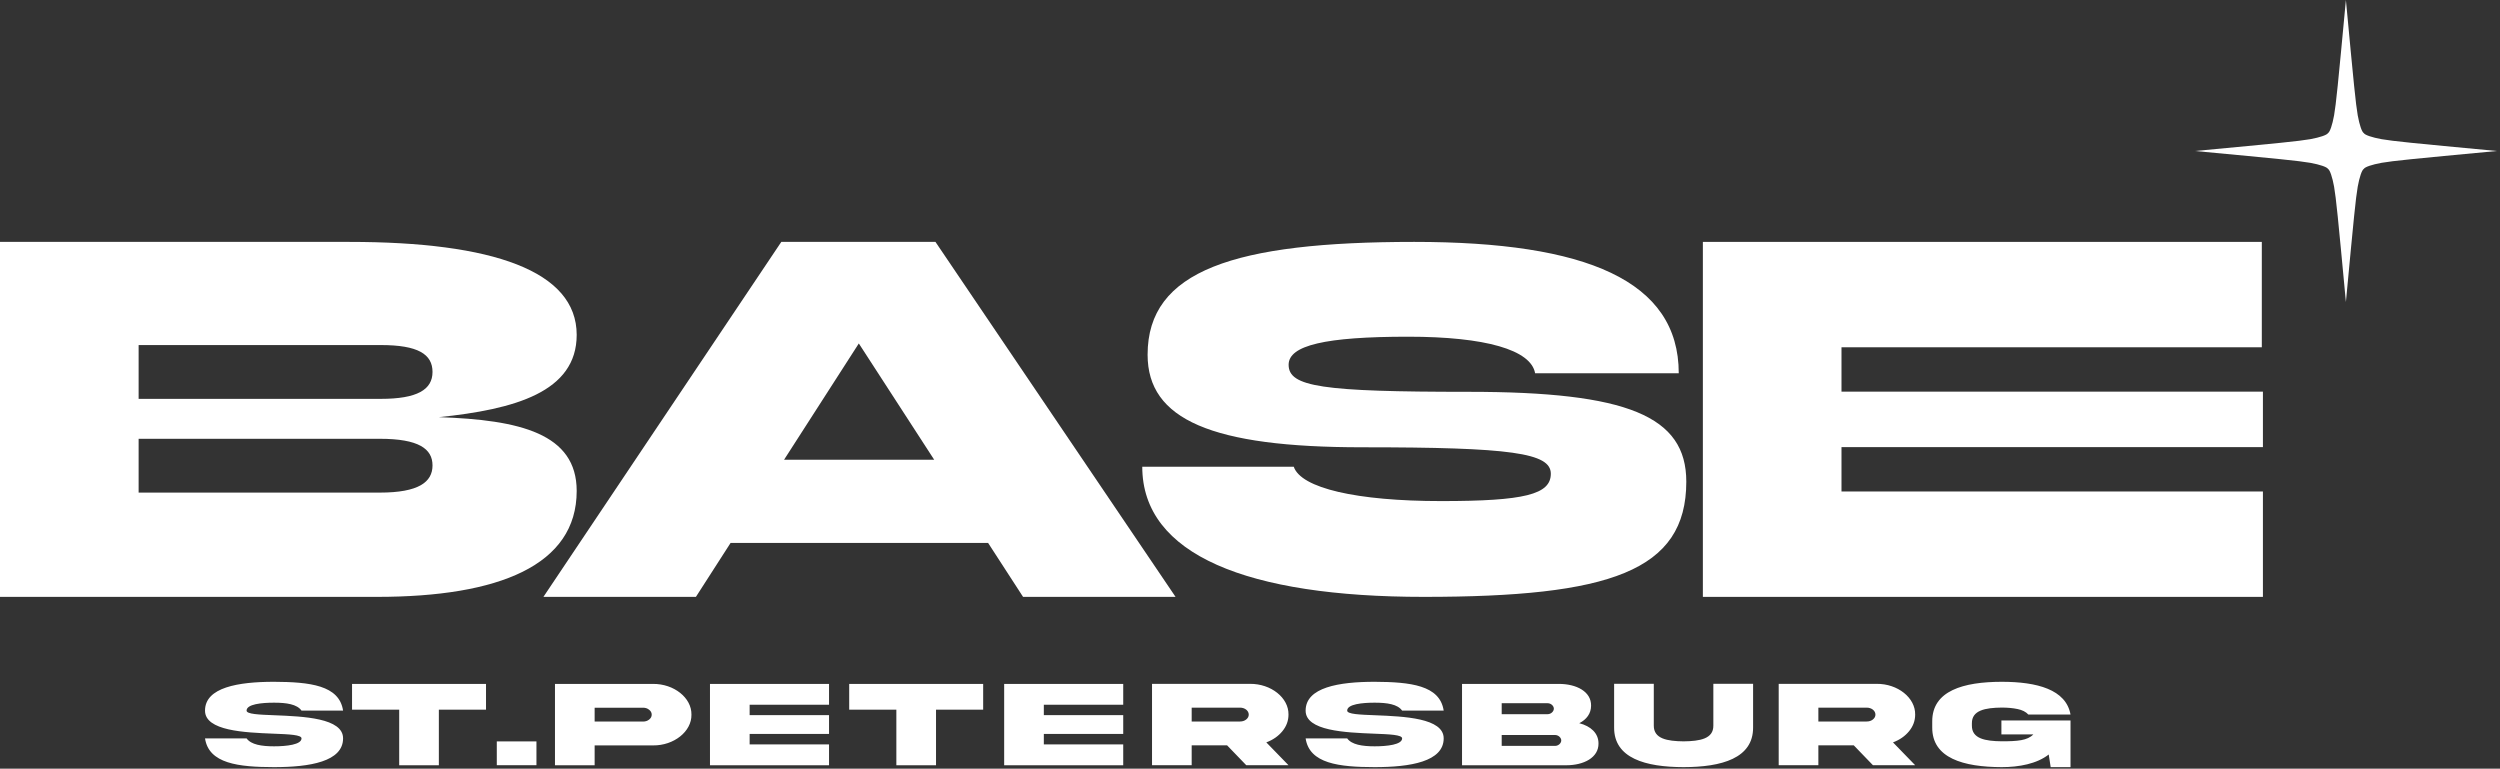
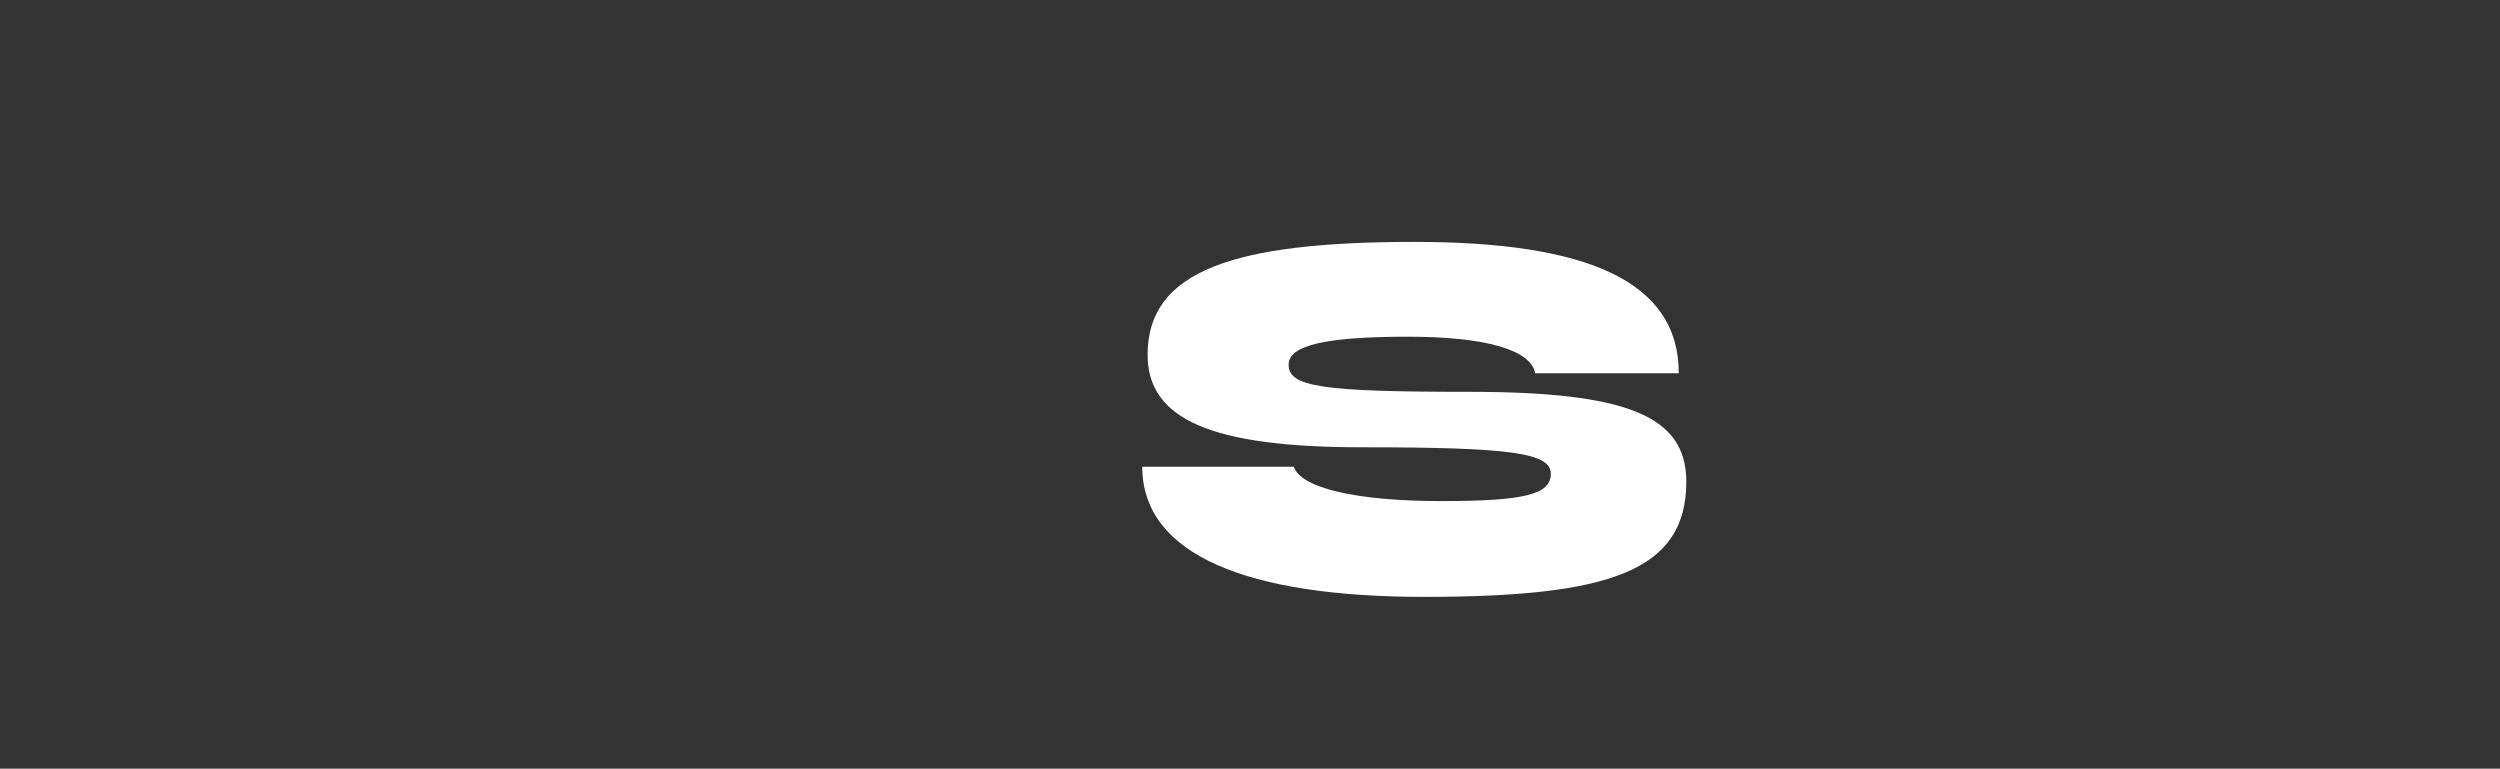
<svg xmlns="http://www.w3.org/2000/svg" width="670" height="206" viewBox="0 0 670 206" fill="none">
  <rect x="0" y="0" width="670" height="206" fill="#333333" stroke="none" />
-   <path d="M115.914 124.733C115.914 120.274 112.199 117.597 101.797 117.597H37.152V132.016H101.797C112.199 132.016 115.914 129.193 115.914 124.733ZM37.152 92.476V106.894H102.075C111.769 106.894 115.914 104.441 115.914 99.685C115.914 94.929 112.022 92.476 102.075 92.476H37.152ZM154.553 131.571C154.553 151.489 133.747 159.962 101.054 159.962H0V64.829H93.623C132.019 64.829 154.553 72.598 154.553 89.74C154.553 105.063 137.944 109.707 117.632 111.799C139.288 112.526 154.553 116.173 154.553 131.571Z" fill="white" />
-   <path d="M250.361 123.208L230.164 92.045L210.13 123.208H250.361ZM264.811 145.506H195.796L186.503 159.962H145.636L209.388 64.829H250.702L315.048 159.962H274.181L264.811 145.506Z" fill="white" />
  <path d="M346.724 125.076C348.655 130.823 363.539 134.289 386.293 134.289C408.546 134.289 415.62 132.521 415.62 126.958C415.62 121.374 404.913 119.872 365.091 119.872C324.755 119.872 307.556 112.455 307.556 95.061C307.556 72.502 330.73 64.828 379.028 64.828C425.115 64.828 449.905 75.203 449.905 100.041H411.412C410.319 93.759 398.089 90.236 377.379 90.236C355.178 90.236 345.35 92.543 345.35 97.756C345.35 103.668 354.254 105.008 393.601 105.008C436.189 105.008 451.929 111.506 451.929 129.087C451.929 153.135 431.287 159.961 381.587 159.961C334.378 159.961 306.126 148.725 306.126 125.076H346.724Z" fill="white" />
-   <path d="M606.462 131.719V159.962H456.368V64.829H606.165V93.07H493.52V104.962H606.462V119.827H493.52V131.719H606.462Z" fill="white" />
-   <path d="M628.702 80.936C626.512 57.569 626.103 53.426 625.535 50.023C625.058 47.423 624.423 45.563 623.906 45.266C623.608 44.751 621.749 44.112 619.149 43.636C615.748 43.069 611.607 42.661 588.245 40.468C611.607 38.277 615.748 37.868 619.149 37.299C621.749 36.823 623.608 36.187 623.906 35.669C624.423 35.372 625.058 33.513 625.535 30.914C626.103 27.511 626.512 23.367 628.702 0C630.894 23.367 631.302 27.511 631.871 30.914C632.347 33.513 632.983 35.372 633.5 35.669C633.797 36.187 635.656 36.823 638.256 37.299C641.656 37.868 645.799 38.277 669.161 40.468C645.8 42.661 641.657 43.069 638.256 43.636C635.656 44.112 633.797 44.751 633.5 45.266C632.982 45.563 632.347 47.423 631.871 50.023C631.302 53.426 630.894 57.569 628.702 80.936Z" fill="white" />
-   <path fill-rule="evenodd" clip-rule="evenodd" d="M73.668 191.691C81.275 191.999 91.965 192.421 91.944 197.887C91.944 204.117 83.019 205.592 73.445 205.592C63.89 205.576 55.959 204.652 54.945 197.887H66.082C67.299 199.576 70.118 200.013 73.445 200.013C76.752 200.013 80.808 199.576 80.808 197.887C80.808 196.93 77.503 196.784 73.222 196.622C65.614 196.314 54.926 195.892 54.945 190.443C54.945 184.213 63.871 182.72 73.445 182.72C82.998 182.769 90.93 183.629 91.944 190.443H80.808C79.592 188.723 76.772 188.318 73.445 188.318C70.139 188.318 66.082 188.706 66.082 190.443C66.082 191.4 69.388 191.53 73.668 191.691ZM117.612 205.09H106.985V190.199H94.347V183.288H130.25V190.199H117.612V205.09ZM133.14 198.699H143.768V205.074H133.14V198.699ZM173.968 190.215C173.521 189.842 172.974 189.664 172.346 189.664H159.364V193.379H172.346C172.974 193.379 173.521 193.2 173.968 192.842C174.436 192.47 174.659 192.032 174.659 191.53C174.659 191.011 174.436 190.572 173.968 190.215ZM175.003 199.769H159.364V205.09H148.734V183.288H175.003C180.622 183.239 185.389 187.019 185.308 191.53C185.389 196.023 180.622 199.834 175.003 199.769ZM190.274 183.288H222.181V188.869H200.903V191.659H222.181V196.703H200.903V199.494H222.181V205.09H190.274V183.288ZM250.853 205.09H240.223V190.199H227.585V183.288H263.489V190.199H250.853V205.09ZM269.117 183.288H301.025V188.869H279.746V191.659H301.025V196.703H279.746V199.494H301.025V205.09H269.117V183.288ZM332.333 189.648H319.37V193.362H332.333C332.983 193.362 333.53 193.183 333.976 192.827C334.442 192.454 334.665 192.016 334.665 191.513C334.665 190.476 333.632 189.648 332.333 189.648ZM333.995 205.074L328.864 199.754H319.37V205.074H308.742V183.272H335.009C340.63 183.225 345.396 187.003 345.316 191.513C345.316 193.152 344.767 194.643 343.671 195.974C342.596 197.288 341.157 198.292 339.371 198.959L345.316 205.074H333.995ZM368.63 191.691C376.238 191.999 386.926 192.421 386.907 197.887C386.907 204.117 377.981 205.592 368.407 205.592C358.854 205.576 350.922 204.652 349.908 197.887H361.044C362.26 199.576 365.08 200.013 368.407 200.013C371.713 200.013 375.771 199.576 375.771 197.887C375.771 196.93 372.464 196.784 368.184 196.622C360.577 196.314 349.887 195.892 349.908 190.443C349.908 184.213 358.833 182.72 368.407 182.72C377.962 182.769 385.893 183.629 386.907 190.443H375.771C374.553 188.723 371.734 188.318 368.407 188.318C365.101 188.318 361.044 188.706 361.044 190.443C361.044 191.4 364.349 191.53 368.63 191.691ZM416.755 196.98H402.454V199.899H416.755C417.667 199.899 418.418 199.168 418.418 198.44C418.418 197.709 417.667 196.98 416.755 196.98ZM414.766 188.463H402.454V191.4H414.766C415.68 191.4 416.43 190.654 416.43 189.923C416.43 189.192 415.68 188.463 414.766 188.463ZM419.756 205.09H391.824V183.288H417.749C422.474 183.272 426.471 185.333 426.41 189.129C426.41 191.222 425.193 192.827 423.246 193.817C426.329 194.611 428.397 196.493 428.397 199.234C428.458 203.047 424.442 205.09 419.756 205.09ZM451.206 205.592C440.983 205.576 432.545 203.208 432.584 194.968V183.255H443.215V194.433C443.173 198.017 446.844 198.633 451.206 198.682C455.548 198.633 459.238 198.017 459.177 194.433V183.255H469.829V194.968C469.868 203.208 461.43 205.576 451.206 205.592ZM500.283 189.648H487.322V193.362H500.283C500.932 193.362 501.481 193.183 501.926 192.827C502.394 192.454 502.617 192.016 502.617 191.513C502.617 190.476 501.582 189.648 500.283 189.648ZM501.946 205.074L496.814 199.754H487.322V205.074H476.691V183.272H502.961C508.58 183.225 513.347 187.003 513.265 191.513C513.265 193.152 512.718 194.643 511.623 195.974C510.548 197.288 509.108 198.292 507.323 198.959L513.265 205.074H501.946ZM536.377 193.086H554.899V205.592H549.583L549.057 202.202C545.893 204.701 541.084 205.592 536.459 205.592C526.196 205.561 517.797 203.192 517.839 194.951V193.362C517.797 185.107 526.196 182.737 536.459 182.72C545.912 182.72 553.701 184.781 554.899 191.497H543.599C542.931 190.766 541.956 190.279 540.7 190.02C539.441 189.76 538.022 189.631 536.459 189.631C532.098 189.68 528.406 190.328 528.467 193.881V194.416C528.406 198.002 532.098 198.618 536.459 198.666C540.658 198.666 543.336 198.473 544.939 196.817H536.377V193.086Z" fill="white" />
</svg>